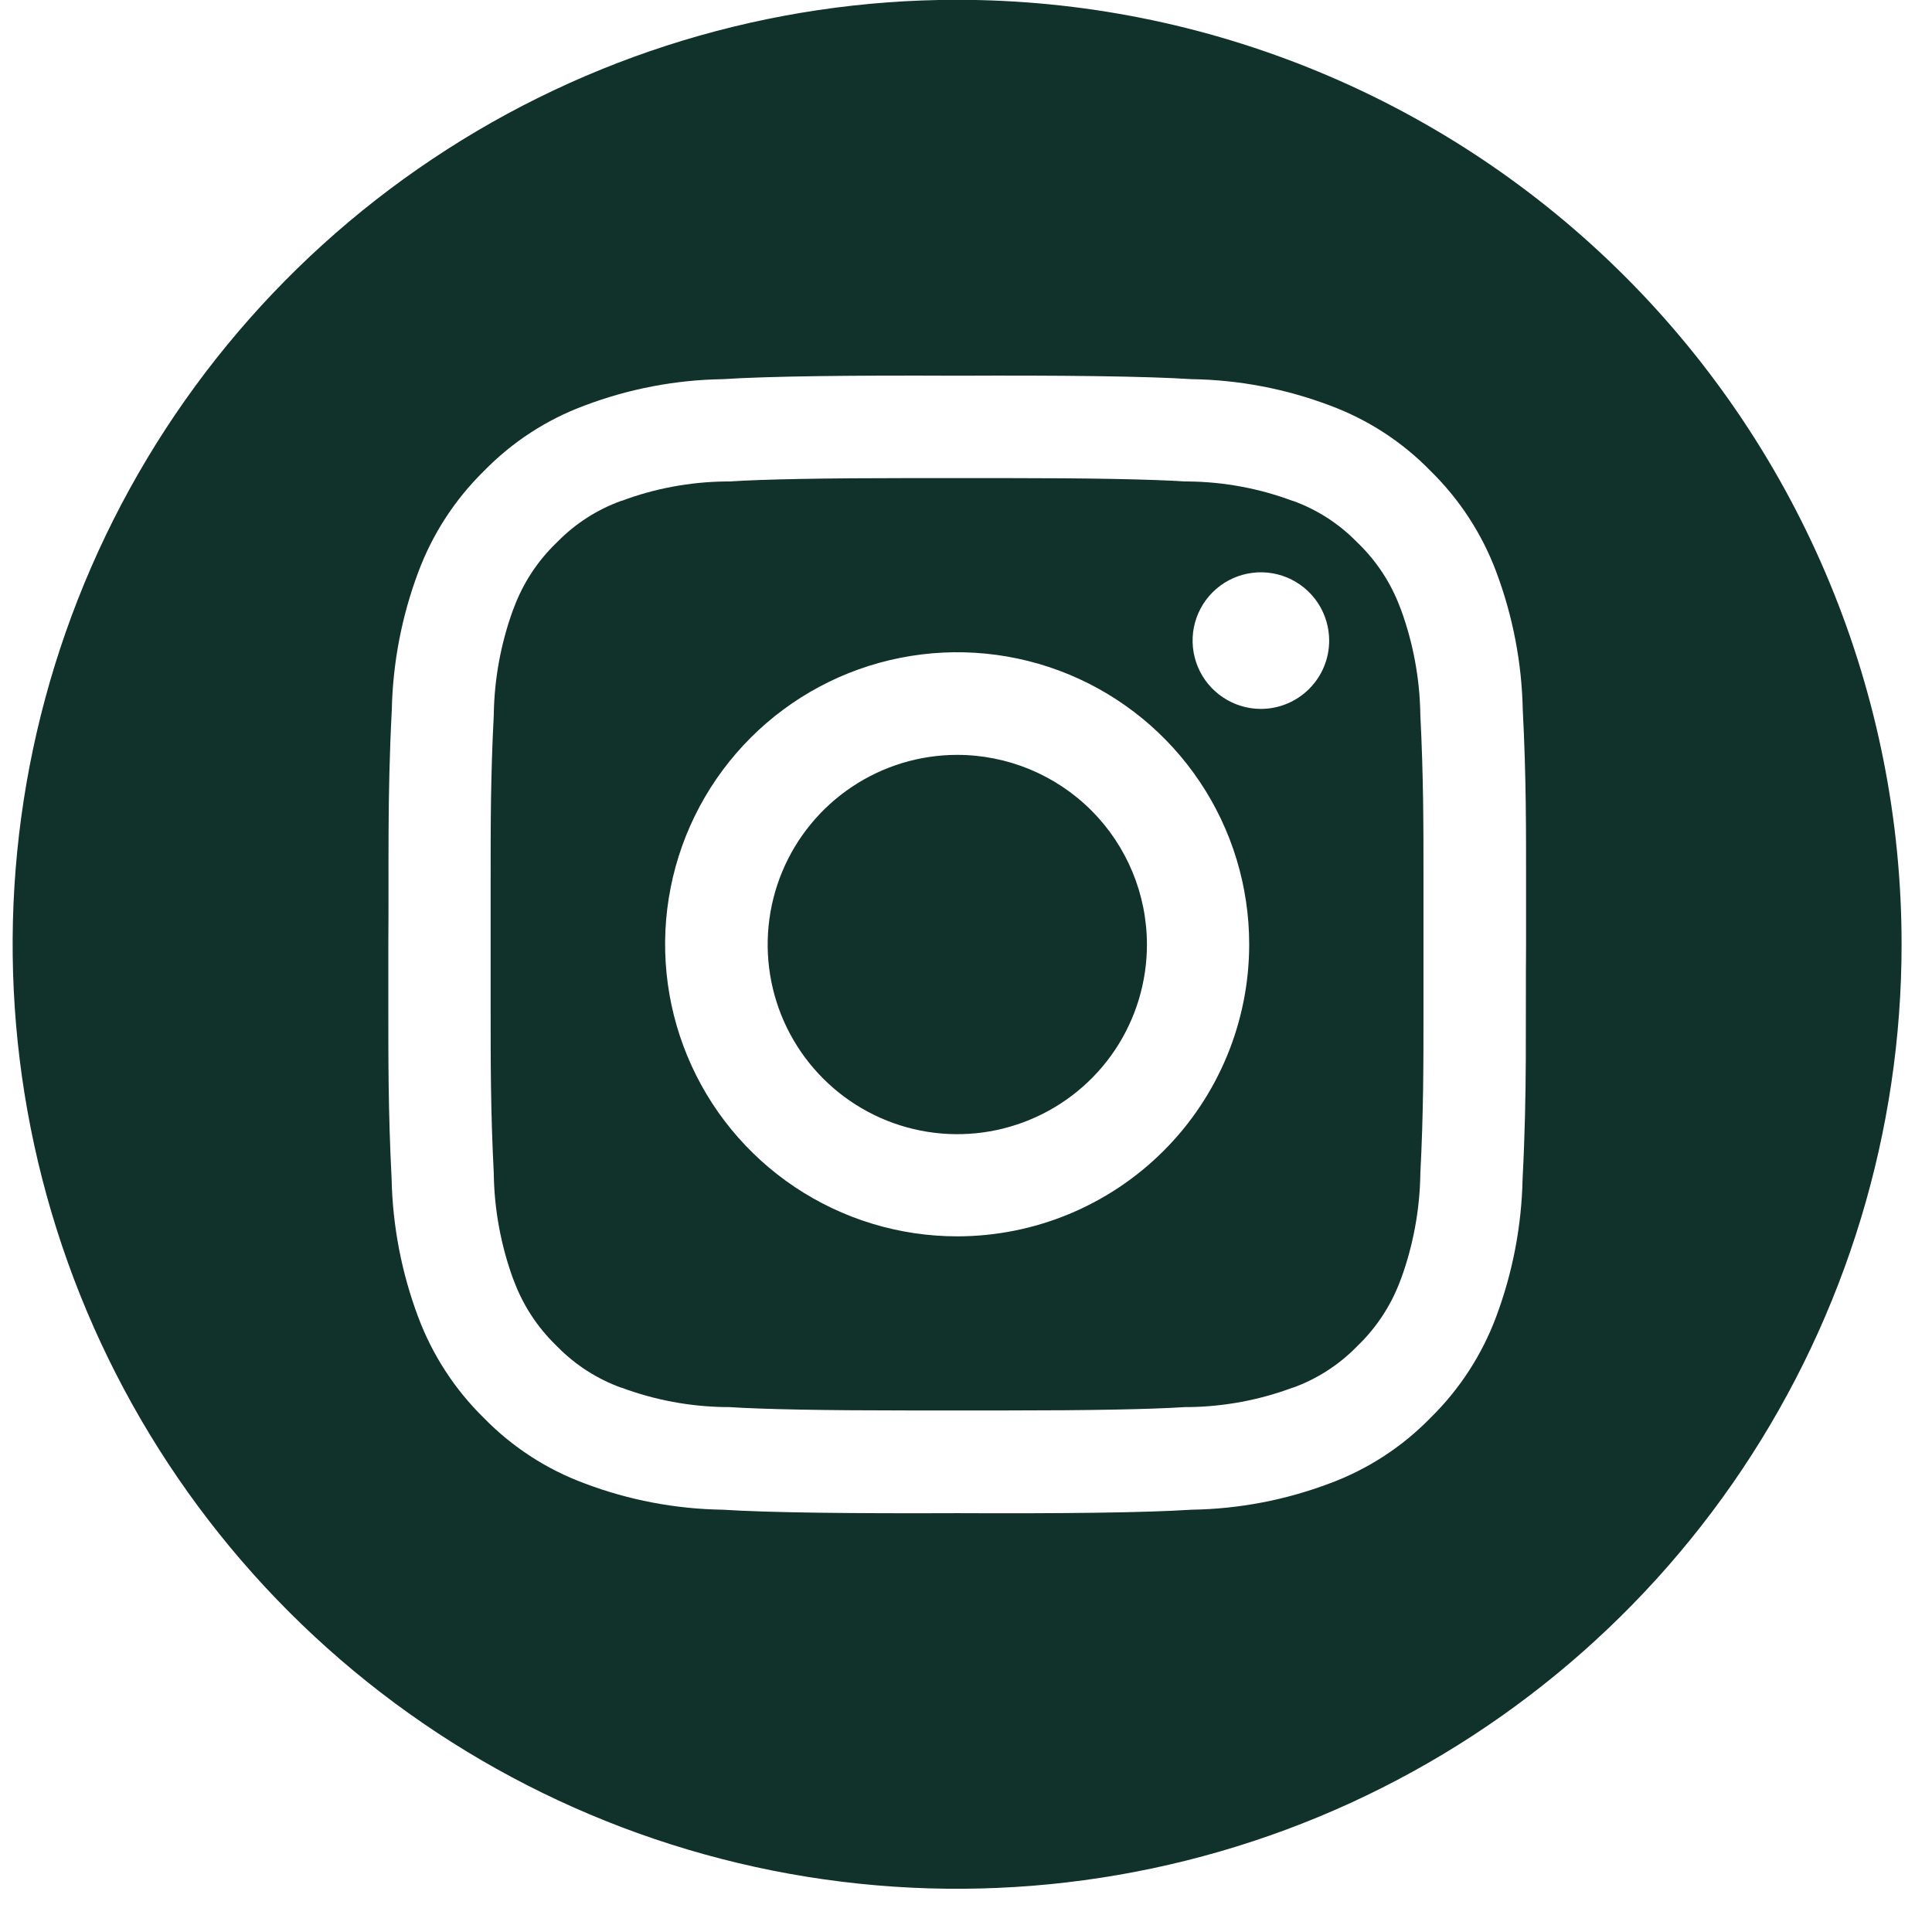
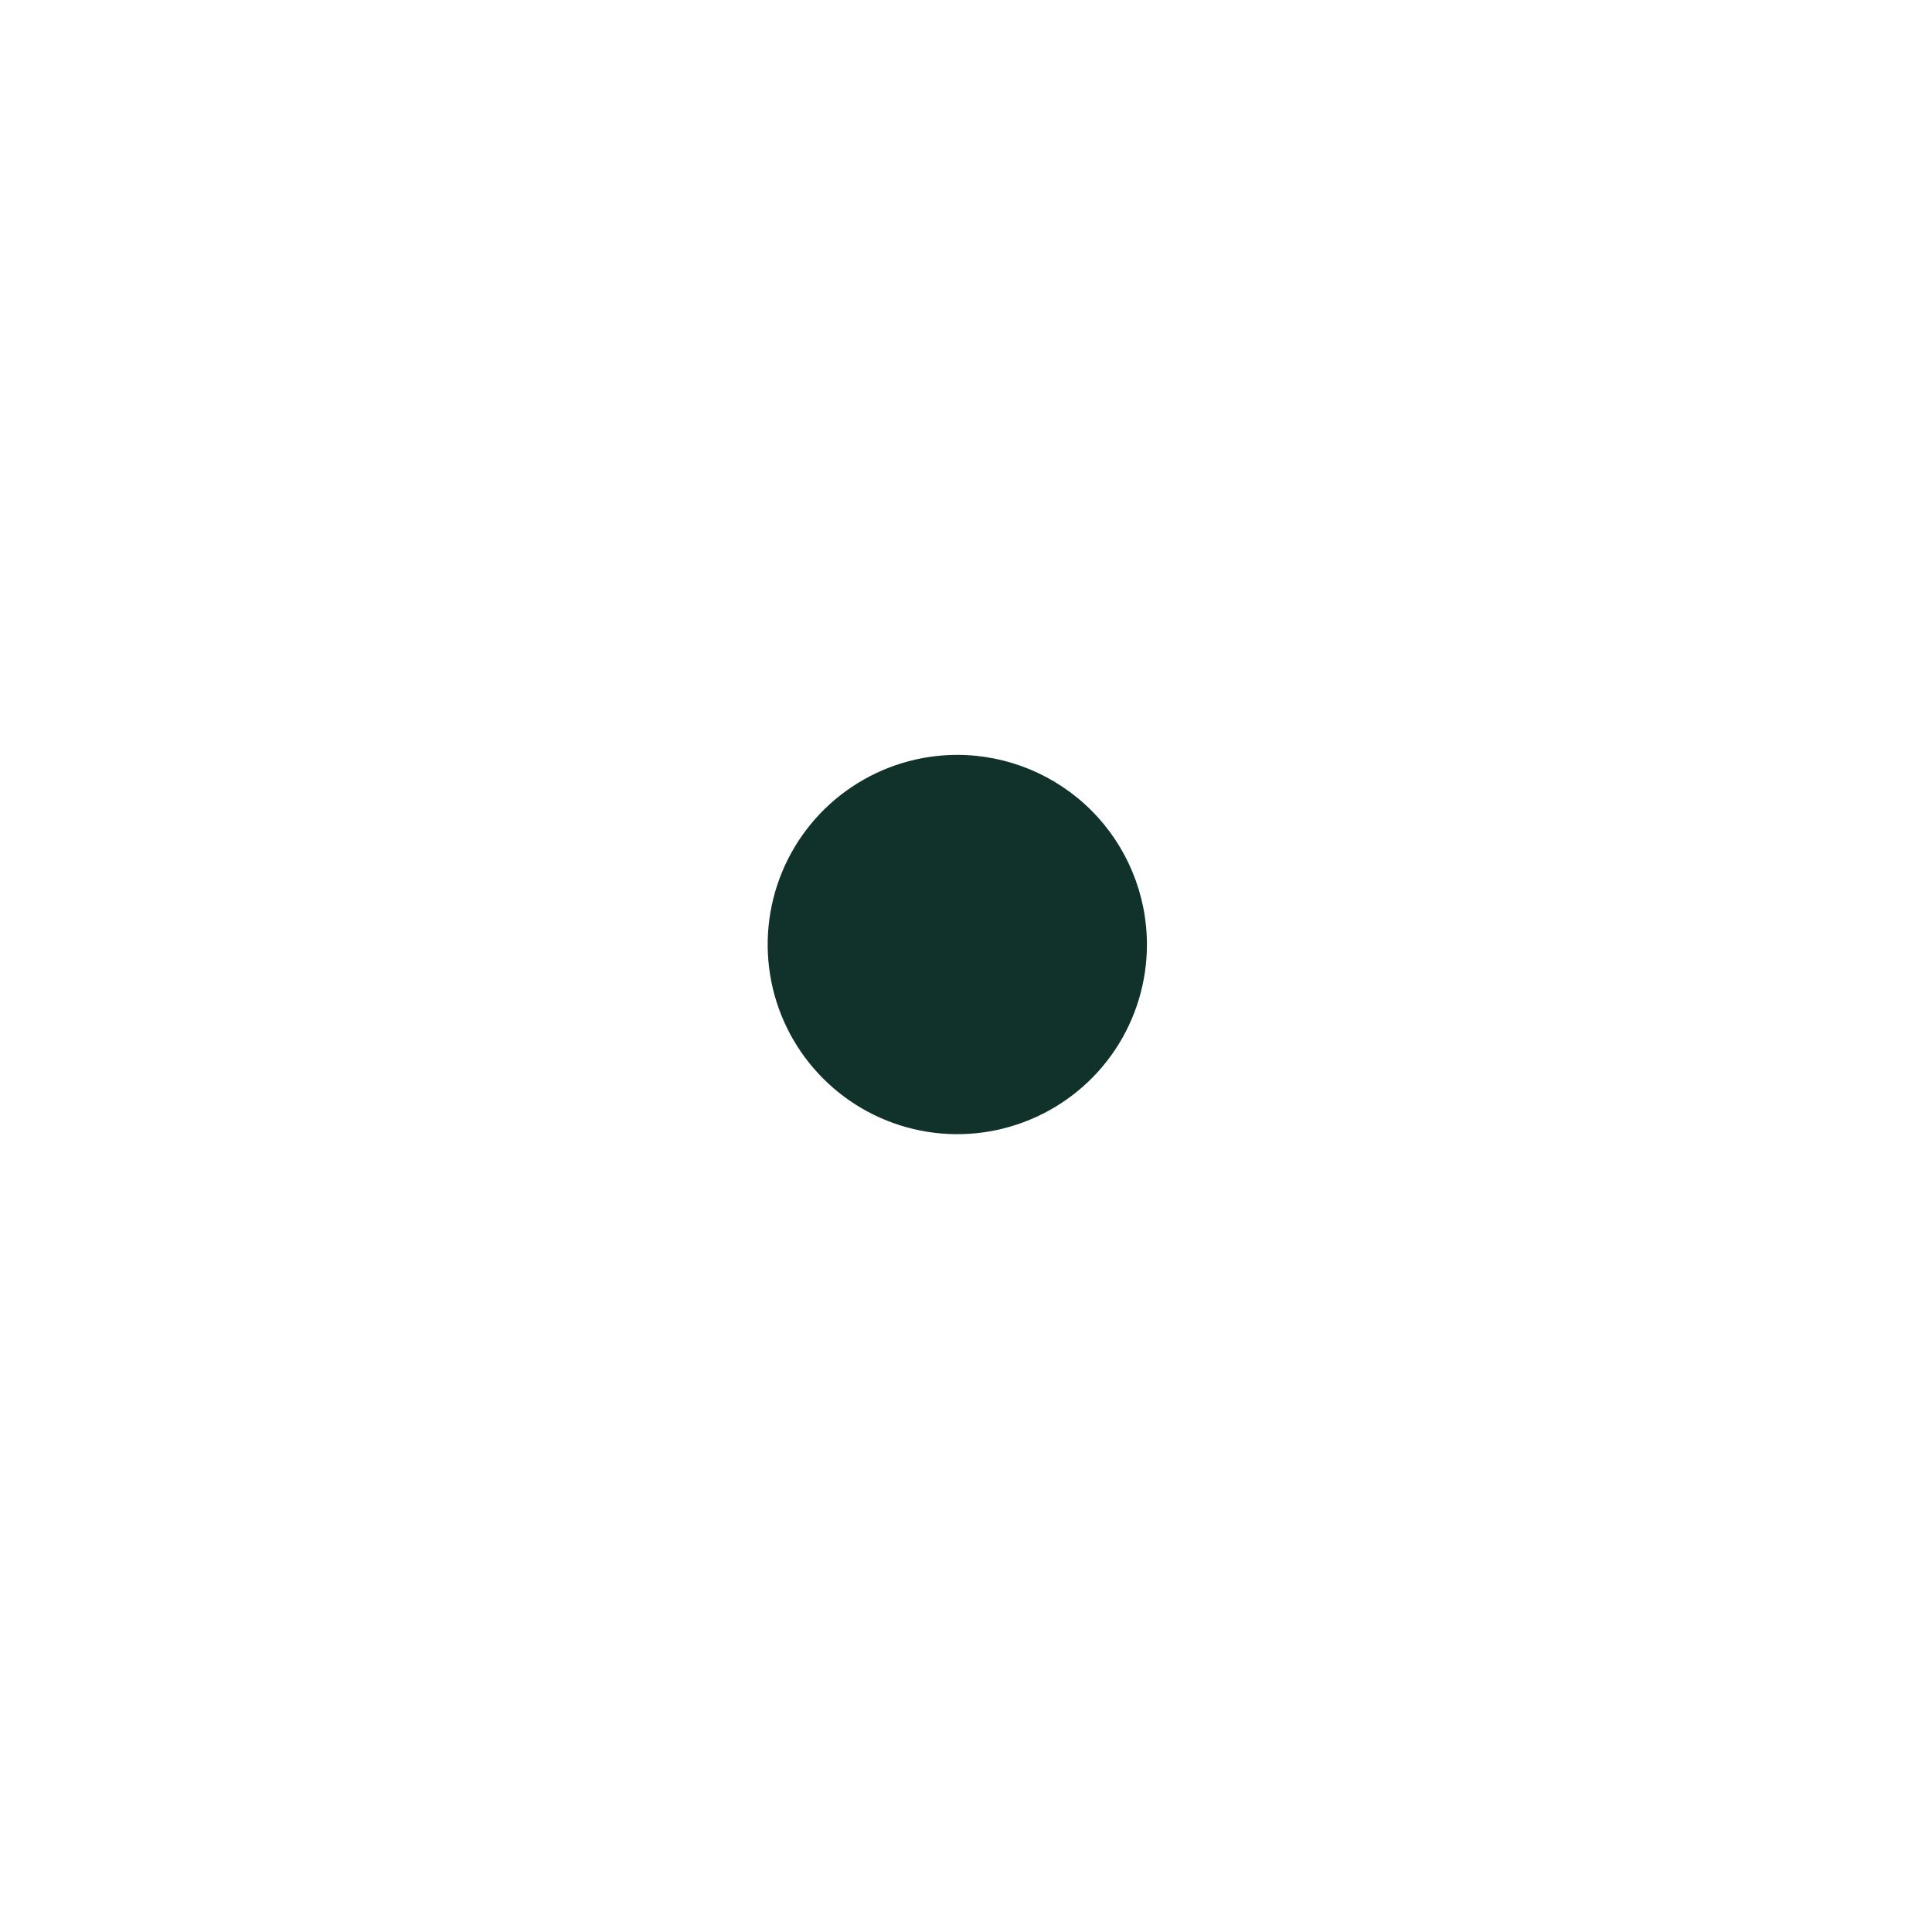
<svg xmlns="http://www.w3.org/2000/svg" width="43" height="43" viewBox="0 0 43 43" fill="none">
  <path d="M21.306 16.801C20.471 16.801 19.655 17.049 18.961 17.513C18.267 17.977 17.726 18.636 17.407 19.407C17.088 20.178 17.004 21.027 17.167 21.846C17.33 22.665 17.732 23.417 18.323 24.007C18.913 24.597 19.665 24.999 20.484 25.162C21.302 25.325 22.151 25.241 22.922 24.921C23.693 24.602 24.353 24.061 24.817 23.367C25.28 22.673 25.527 21.857 25.527 21.022C25.526 19.902 25.081 18.829 24.29 18.038C23.498 17.247 22.425 16.802 21.306 16.801Z" fill="#11312B" />
-   <path d="M31.682 19.551C31.682 18.383 31.682 17.279 31.612 15.914V15.895C31.599 15.103 31.454 14.319 31.184 13.575L31.172 13.546L31.161 13.518C30.96 12.98 30.642 12.494 30.231 12.094L30.21 12.074L30.189 12.053C29.791 11.649 29.308 11.339 28.775 11.147H28.766C28.028 10.871 27.248 10.726 26.46 10.716H26.418H26.376C25.607 10.666 24.258 10.641 22.364 10.641H21.311H21.292H20.24C18.346 10.641 16.996 10.666 16.227 10.716H16.185H16.142C15.354 10.726 14.574 10.871 13.836 11.147H13.828C13.295 11.339 12.811 11.649 12.413 12.053L12.392 12.074L12.371 12.094C11.96 12.494 11.642 12.98 11.441 13.518L11.43 13.546L11.418 13.575C11.148 14.319 11.003 15.103 10.99 15.895V15.914C10.919 17.278 10.92 18.382 10.92 19.551C10.92 20.019 10.92 20.503 10.92 21.017C10.92 21.531 10.92 22.017 10.92 22.483C10.92 23.652 10.92 24.755 10.99 26.119V26.138C11.003 26.929 11.148 27.713 11.418 28.458L11.43 28.486L11.441 28.515C11.642 29.052 11.96 29.538 12.371 29.938L12.392 29.959L12.413 29.98C12.811 30.384 13.295 30.693 13.828 30.886H13.836C14.575 31.161 15.355 31.306 16.143 31.317H16.185H16.227C16.996 31.367 18.345 31.392 20.238 31.392H21.292H21.311H22.365C24.258 31.392 25.608 31.367 26.376 31.317H26.418H26.46C27.248 31.307 28.028 31.161 28.766 30.886H28.775C29.308 30.693 29.791 30.384 30.189 29.98L30.21 29.959L30.231 29.938C30.642 29.538 30.96 29.052 31.161 28.515L31.172 28.486L31.184 28.458C31.454 27.713 31.599 26.929 31.612 26.138V26.119C31.683 24.755 31.682 23.652 31.682 22.483C31.682 22.015 31.682 21.531 31.682 21.017C31.682 20.503 31.682 20.017 31.682 19.551ZM21.303 27.517C20.018 27.517 18.761 27.135 17.692 26.421C16.623 25.707 15.79 24.692 15.298 23.504C14.806 22.316 14.677 21.009 14.928 19.749C15.178 18.488 15.798 17.329 16.707 16.42C17.616 15.511 18.774 14.892 20.035 14.642C21.296 14.391 22.603 14.519 23.791 15.011C24.978 15.503 25.993 16.337 26.707 17.405C27.422 18.474 27.803 19.731 27.803 21.017C27.803 22.741 27.118 24.394 25.899 25.613C24.68 26.832 23.027 27.517 21.303 27.517ZM28.063 15.778C27.762 15.778 27.469 15.688 27.219 15.521C26.969 15.354 26.774 15.117 26.659 14.839C26.544 14.562 26.514 14.256 26.572 13.961C26.631 13.666 26.776 13.395 26.988 13.183C27.201 12.97 27.472 12.825 27.767 12.767C28.061 12.708 28.367 12.738 28.645 12.853C28.922 12.968 29.16 13.163 29.327 13.413C29.494 13.663 29.583 13.957 29.583 14.258C29.583 14.661 29.423 15.047 29.138 15.332C28.853 15.617 28.466 15.778 28.063 15.778Z" fill="#11312B" />
-   <path d="M21.302 -0.004C17.145 -0.004 13.081 1.229 9.624 3.539C6.167 5.848 3.473 9.131 1.882 12.972C0.291 16.813 -0.126 21.039 0.685 25.117C1.496 29.195 3.498 32.94 6.437 35.88C9.377 38.82 13.122 40.822 17.2 41.634C21.277 42.445 25.503 42.029 29.345 40.439C33.186 38.848 36.469 36.154 38.779 32.698C41.089 29.241 42.323 25.177 42.323 21.02C42.324 18.259 41.78 15.525 40.724 12.975C39.668 10.424 38.12 8.106 36.168 6.154C34.216 4.202 31.898 2.653 29.348 1.597C26.797 0.54 24.063 -0.004 21.302 -0.004ZM33.965 21.019C33.95 22.819 33.991 24.252 33.888 26.237C33.866 27.288 33.667 28.327 33.298 29.311C32.982 30.157 32.484 30.923 31.84 31.555C31.21 32.202 30.445 32.7 29.598 33.014C28.615 33.386 27.575 33.585 26.524 33.601C25.475 33.669 23.624 33.688 21.302 33.678C18.978 33.687 17.13 33.668 16.081 33.601C15.03 33.585 13.99 33.387 13.007 33.014C12.161 32.701 11.395 32.202 10.765 31.555C10.121 30.923 9.623 30.157 9.307 29.311C8.938 28.327 8.738 27.288 8.716 26.237C8.638 24.716 8.643 23.521 8.643 22.237C8.643 21.844 8.643 21.443 8.643 21.021C8.658 19.221 8.617 17.788 8.72 15.803C8.742 14.752 8.942 13.713 9.311 12.729C9.627 11.883 10.125 11.117 10.769 10.485C11.399 9.838 12.165 9.339 13.011 9.026C13.994 8.654 15.034 8.455 16.085 8.439C17.134 8.371 18.985 8.352 21.306 8.362C23.63 8.352 25.478 8.372 26.528 8.439C27.579 8.455 28.619 8.654 29.602 9.026C30.449 9.34 31.214 9.838 31.843 10.485C32.488 11.118 32.986 11.883 33.302 12.729C33.671 13.713 33.871 14.752 33.892 15.803C33.971 17.324 33.965 18.519 33.965 19.803C33.965 20.196 33.965 20.597 33.965 21.019Z" fill="#11312B" />
</svg>